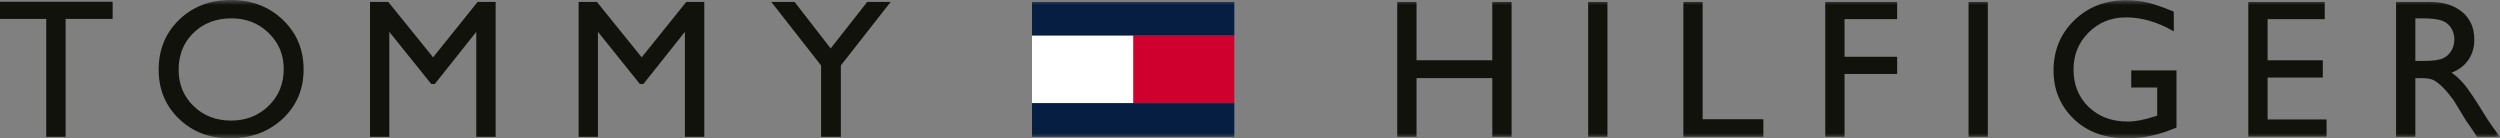
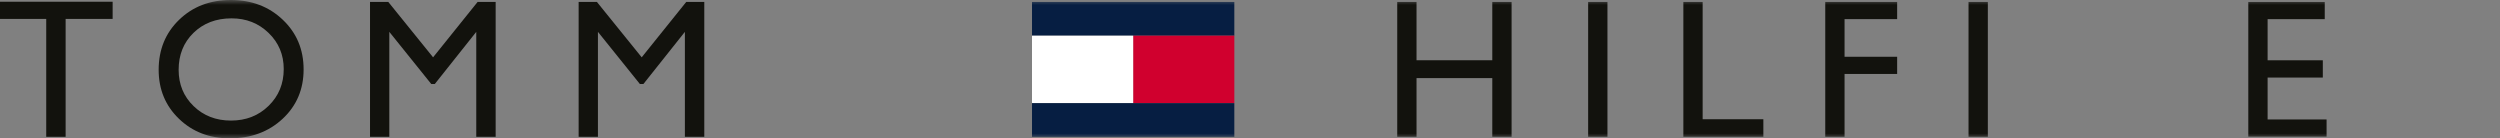
<svg xmlns="http://www.w3.org/2000/svg" width="253" height="14" viewBox="0 0 253 14" fill="none">
  <rect x="0" y="0" width="253" height="14" fill="#808080" stroke="none" />
  <g clip-path="url(#clip0_9381_9262)">
    <path d="M0 0.176V1.915H4.678V13.844H6.641V1.915H11.398V0.176H0Z" fill="#12120D" />
    <path d="M48.334 0.196L43.828 5.801L39.295 0.196H37.445V13.844H39.399V3.224L43.642 8.499H44.003L48.198 3.224V13.844H50.161V0.196H48.334Z" fill="#12120D" />
    <path d="M69.447 0.196L64.94 5.801L60.407 0.196H58.558V13.844H60.511V3.224L64.754 8.499H65.115L69.31 3.224V13.844H71.274V0.196H69.447Z" fill="#12120D" />
-     <path d="M87.763 0.196L84.062 4.901L80.412 0.196H78.053L83.093 6.625V13.844H85.095V6.625L90.134 0.196H87.763Z" fill="#12120D" />
    <mask id="mask0_9381_9262" style="mask-type:luminance" maskUnits="userSpaceOnUse" x="0" y="0" width="253" height="14">
      <path d="M0 1.82169e-05H252.999V14H0V1.82169e-05Z" fill="white" />
    </mask>
    <g mask="url(#mask0_9381_9262)">
      <path d="M27.186 3.336C28.205 4.323 28.714 5.54 28.714 6.985C28.714 8.47 28.205 9.711 27.186 10.708C26.168 11.704 24.898 12.202 23.376 12.202C21.86 12.202 20.599 11.713 19.591 10.736C18.582 9.76 18.078 8.536 18.078 7.064C18.078 5.546 18.58 4.299 19.585 3.322C20.591 2.345 21.873 1.857 23.435 1.857C24.918 1.857 26.168 2.35 27.186 3.336ZM18.126 2.003C16.746 3.338 16.056 5.025 16.056 7.064C16.056 9.05 16.741 10.703 18.111 12.021C19.48 13.341 21.193 14 23.249 14C25.403 14 27.187 13.341 28.603 12.021C30.017 10.703 30.725 9.037 30.725 7.025C30.725 5.012 30.024 3.338 28.622 2.003C27.22 0.667 25.465 3.48257e-05 23.357 3.48257e-05C21.248 3.48257e-05 19.505 0.667 18.126 2.003Z" fill="#12120D" />
-       <path d="M247.076 2.071C247.49 2.214 247.81 2.46 248.038 2.809C248.266 3.157 248.379 3.547 248.379 3.976C248.379 4.413 248.278 4.802 248.072 5.144C247.867 5.485 247.58 5.742 247.213 5.911C246.845 6.081 246.165 6.165 245.177 6.165H244.434V1.857H245.021C245.977 1.857 246.662 1.928 247.076 2.071ZM244.434 13.844V7.904H244.943C245.581 7.904 246.036 7.977 246.307 8.124C246.577 8.269 246.88 8.508 247.216 8.84C247.552 9.172 247.921 9.618 248.324 10.178L248.978 11.243L249.583 12.241L249.963 12.778C250.021 12.856 250.06 12.912 250.08 12.944L250.675 13.844H252.999L252.277 12.867C251.99 12.476 251.609 11.893 251.134 11.118C250.378 9.887 249.792 9.024 249.376 8.529C248.959 8.034 248.533 7.643 248.096 7.357C248.839 7.071 249.408 6.637 249.805 6.057C250.202 5.478 250.401 4.791 250.401 3.996C250.401 2.83 249.996 1.905 249.185 1.221C248.375 0.537 247.279 0.196 245.899 0.196H242.481V13.844H244.434Z" fill="#12120D" />
      <path d="M151.02 0.196V6.097H143.353V0.196H141.4V13.845H143.353V7.904H151.02V13.845H152.973V0.196H151.02Z" fill="#12120D" />
      <path d="M160.721 13.844H162.674V0.196H160.721V13.844Z" fill="#12120D" />
      <path d="M170.356 0.196V13.845H178.452V12.066H172.308V0.196H170.356Z" fill="#12120D" />
      <path d="M184.716 0.196V13.845H186.669V7.484H191.991V5.745H186.669V1.935H191.991V0.196H184.716Z" fill="#12120D" />
      <path d="M199.215 13.844H201.169V0.196H199.215V13.844Z" fill="#12120D" />
-       <path d="M215.681 8.861H218.308V11.704L218.123 11.763C217.035 12.121 216.101 12.3 215.32 12.3C213.711 12.3 212.397 11.809 211.374 10.825C210.352 9.842 209.841 8.575 209.841 7.024C209.841 5.546 210.352 4.298 211.374 3.283C212.397 2.267 213.653 1.759 215.144 1.759C216.746 1.759 218.361 2.231 219.988 3.176V1.183C218.933 0.739 218.06 0.435 217.371 0.269C216.68 0.103 215.951 0.02 215.183 0.02C213.073 0.02 211.319 0.697 209.919 2.052C208.519 3.407 207.819 5.103 207.819 7.142C207.819 9.076 208.495 10.703 209.846 12.022C211.197 13.34 213.002 14 215.261 14C216.915 14 218.582 13.635 220.261 12.906V7.123H215.681V8.861Z" fill="#12120D" />
      <path d="M227.529 0.2V13.828H235.45V12.089H229.482V7.849H235.069V6.101H229.482V1.938H235.264V0.2H227.529Z" fill="#12120D" />
      <path d="M104.439 3.611H124.914V0.198H104.439V3.611Z" fill="#061E42" />
      <path d="M114.677 10.439H124.915V3.611H114.677V10.439Z" fill="#D0002E" />
      <path d="M104.439 10.439H114.677V3.611H104.439V10.439Z" fill="white" />
      <path d="M104.439 13.853H124.914V10.439H104.439V13.853Z" fill="#061E42" />
    </g>
  </g>
  <defs>
    <clipPath id="clip0_9381_9262">
      <rect width="253" height="14" fill="white" />
    </clipPath>
  </defs>
</svg>